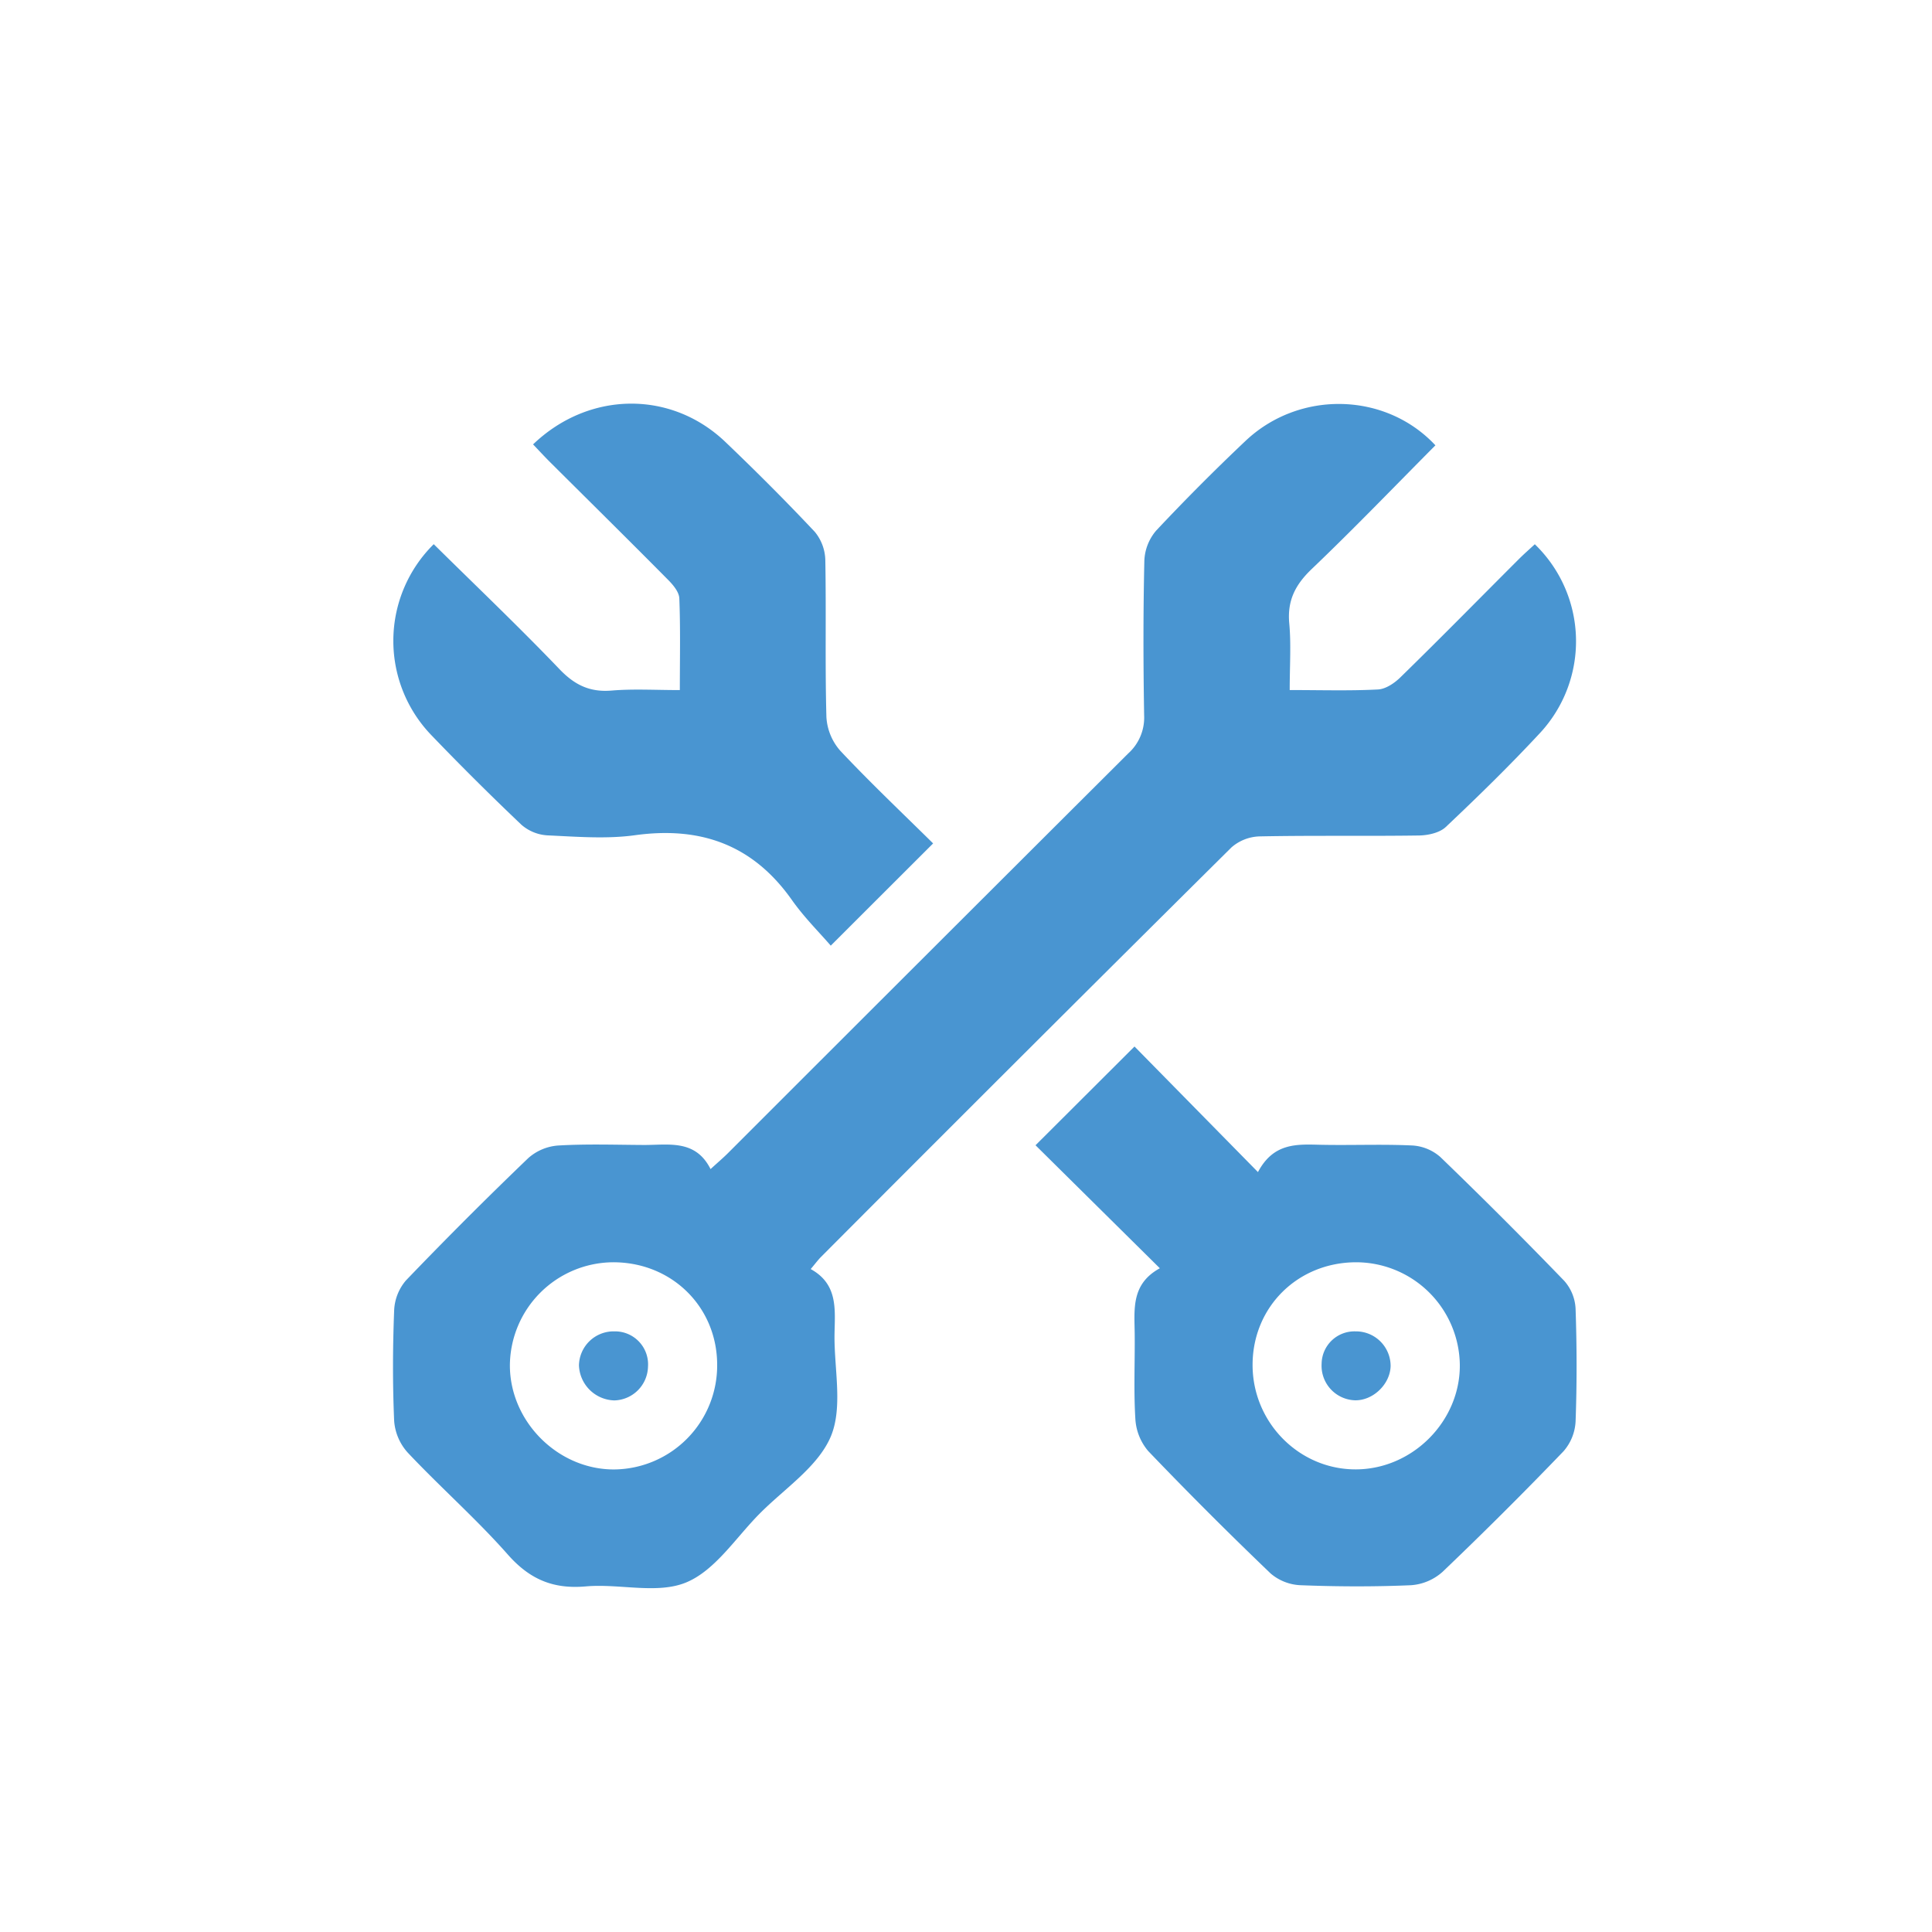
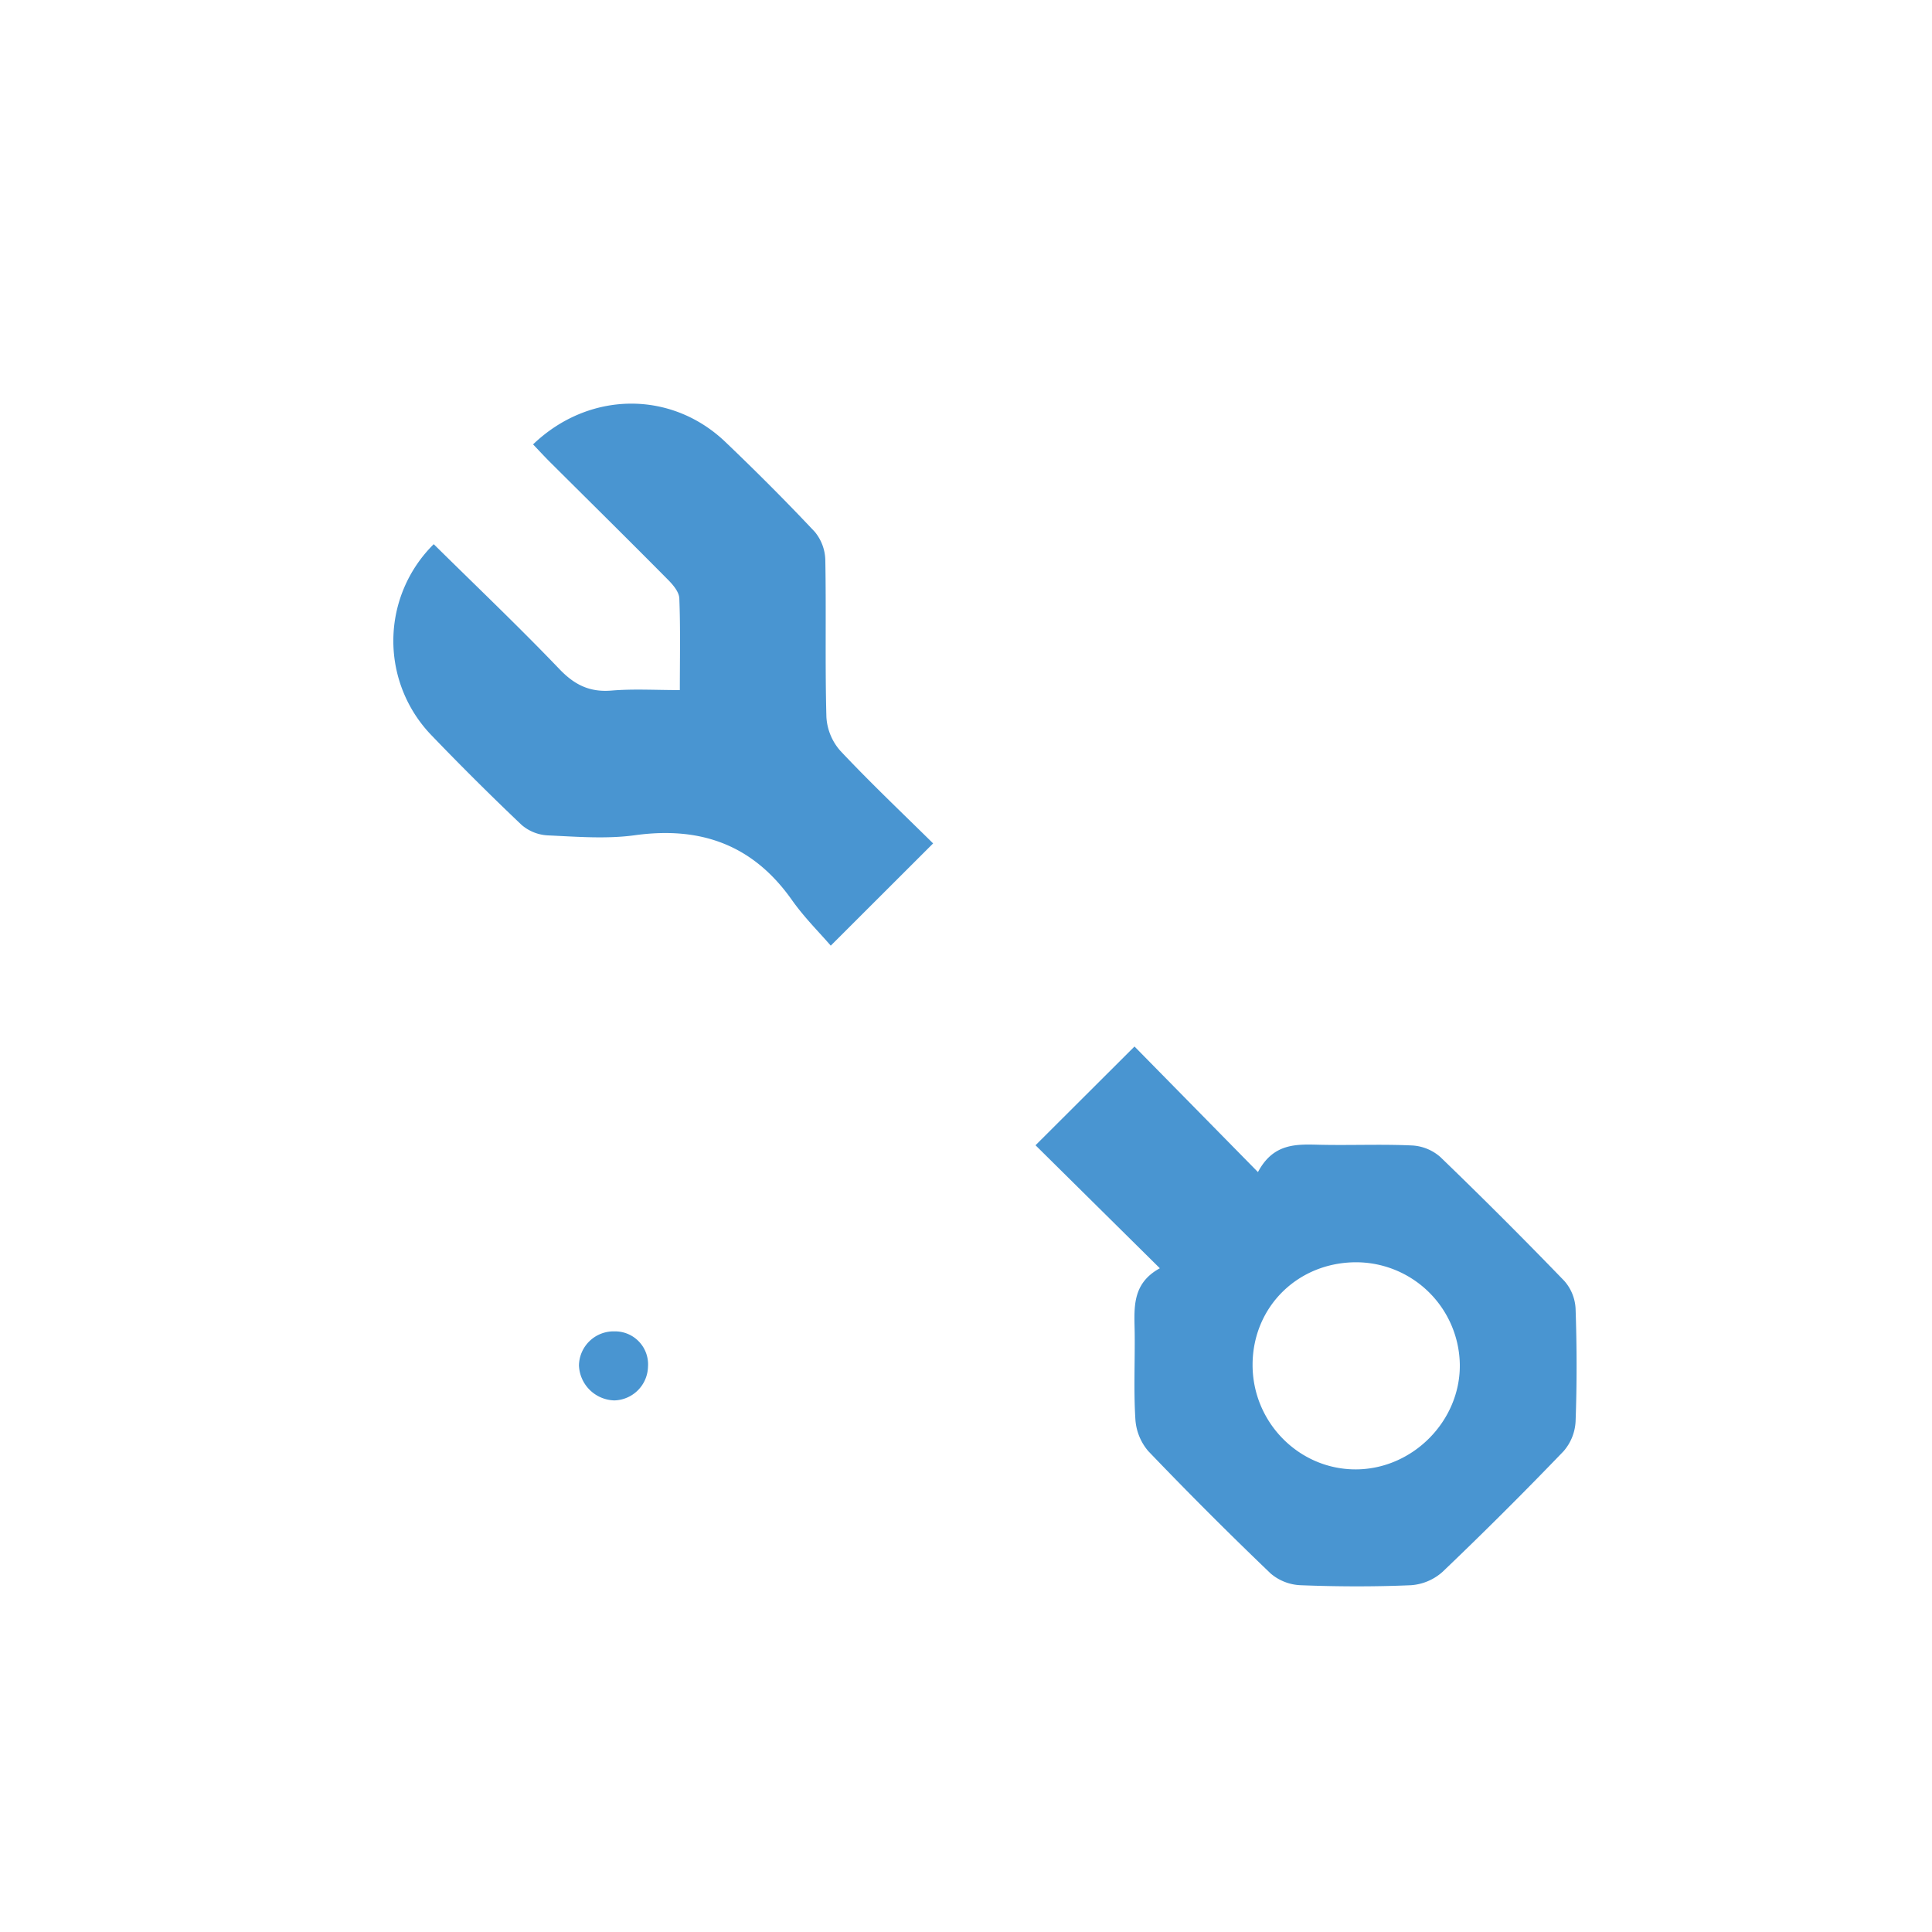
<svg xmlns="http://www.w3.org/2000/svg" id="Слой_1" data-name="Слой 1" width="600" height="600" viewBox="0 0 600 600">
  <defs>
    <style> .cls-1 { fill: #4995d1; } </style>
  </defs>
  <title>Иконки МК</title>
  <g>
-     <path class="cls-1" d="M400.53,214.3c9.8,0,18.63.28,27.42-.18,2.43-.13,5.18-2,7.05-3.86,12.29-12,24.37-24.3,36.54-36.47,1.65-1.66,3.42-3.2,5.11-4.77a41.87,41.87,0,0,1,1.79,58.43C469,237.62,459.09,247.3,449,256.83c-1.93,1.82-5.51,2.6-8.35,2.64-16.49.24-33-.05-49.48.28a13.88,13.88,0,0,0-8.73,3.42q-63.89,63.38-127.4,127.11c-1,1-1.8,2.1-3.27,3.84,8.53,4.7,7.53,12.54,7.4,20.16C259,425,261.85,437,258,446.15c-4,9.41-14.39,16.15-22.1,23.94-7.4,7.46-13.78,17.6-22.78,21.34s-20.75.32-31.18,1.24c-10.17.9-17.45-2.2-24.24-9.9-9.79-11.09-21-20.94-31.13-31.71a16.48,16.48,0,0,1-4.16-9.77c-.5-11.45-.45-22.94,0-34.39a15.27,15.27,0,0,1,3.67-9.26q18.61-19.39,38-38a15.69,15.69,0,0,1,9.25-3.89c8.81-.52,17.68-.22,26.52-.17,7.74.05,16.11-1.86,20.82,7.49,2.3-2.1,3.91-3.46,5.4-4.95Q288.18,296,350.37,234a15,15,0,0,0,4.95-11.89c-.27-16-.3-32,.07-48a15.26,15.26,0,0,1,3.67-9.33q13.49-14.37,27.83-27.93c16.74-15.75,43.45-15.09,58.89,1.45-12.75,12.83-25.31,25.9-38.4,38.4-5.05,4.83-7.61,9.7-7,16.76C401,200,400.53,206.73,400.53,214.3ZM222.72,423.71c-.09-18-14.27-31.84-32.54-31.7a32.26,32.26,0,0,0-31.83,32c0,17.53,15,32.45,32.45,32.34A32.29,32.29,0,0,0,222.72,423.71Z" />
    <path class="cls-1" d="M390.67,364c4.84-9.12,12.05-8.65,19.33-8.48,9.55.21,19.12-.23,28.65.22a14.46,14.46,0,0,1,8.66,3.58q19.59,18.9,38.5,38.48a14.05,14.05,0,0,1,3.5,8.61c.4,11.68.43,23.4,0,35.08a15.21,15.21,0,0,1-3.76,9.23Q467.2,469.81,448,488.15a16.41,16.41,0,0,1-9.77,4.15c-11.44.5-22.93.45-34.37,0a15.23,15.23,0,0,1-9.26-3.65q-19.39-18.57-38-38a16.85,16.85,0,0,1-4-9.93c-.55-8.8-.12-17.65-.21-26.48-.08-7.61-1.16-15.47,7.81-20.37l-38.61-38.2L352.33,325ZM389,423.9c0,17.86,14.46,32.5,32.11,32.43s32.43-15.05,32.25-32.53a32.26,32.26,0,0,0-32-31.79C403.1,391.93,389,405.85,389,423.9Z" />
    <path class="cls-1" d="M211.13,214.31c0-10,.21-19.24-.16-28.48-.08-2-1.94-4.2-3.51-5.78-12.1-12.22-24.35-24.3-36.53-36.43-1.84-1.83-3.59-3.74-5.38-5.61,17.31-16.6,42.85-16.88,59.73-.75,9.5,9.08,18.8,18.37,27.79,27.94a14.27,14.27,0,0,1,3.24,8.8c.3,16.24-.11,32.49.34,48.72A17.34,17.34,0,0,0,261,233.2c9.46,10.06,19.52,19.57,28.79,28.73L258,293.68c-3.49-4.05-8.26-8.78-12.07-14.18-12.06-17.1-28.25-22.93-48.71-20.12-8.91,1.23-18.14.46-27.2.05a13.48,13.48,0,0,1-8.08-3.29Q147.67,242.58,134,228.35A42.21,42.21,0,0,1,134.7,169c13.06,12.9,26.36,25.56,39.05,38.81,4.7,4.91,9.41,7.21,16.18,6.65S203.29,214.31,211.13,214.31Z" />
    <path class="cls-1" d="M190.86,413.47a10.25,10.25,0,0,1,10.38,11,10.74,10.74,0,0,1-10.44,10.44,11.3,11.3,0,0,1-11-10.87A10.77,10.77,0,0,1,190.86,413.47Z" />
-     <path class="cls-1" d="M431.87,424.21c-.12,5.7-5.54,10.86-11.19,10.66a10.73,10.73,0,0,1-10.24-11.33A10.2,10.2,0,0,1,421,413.47,10.76,10.76,0,0,1,431.87,424.21Z" />
  </g>
</svg>